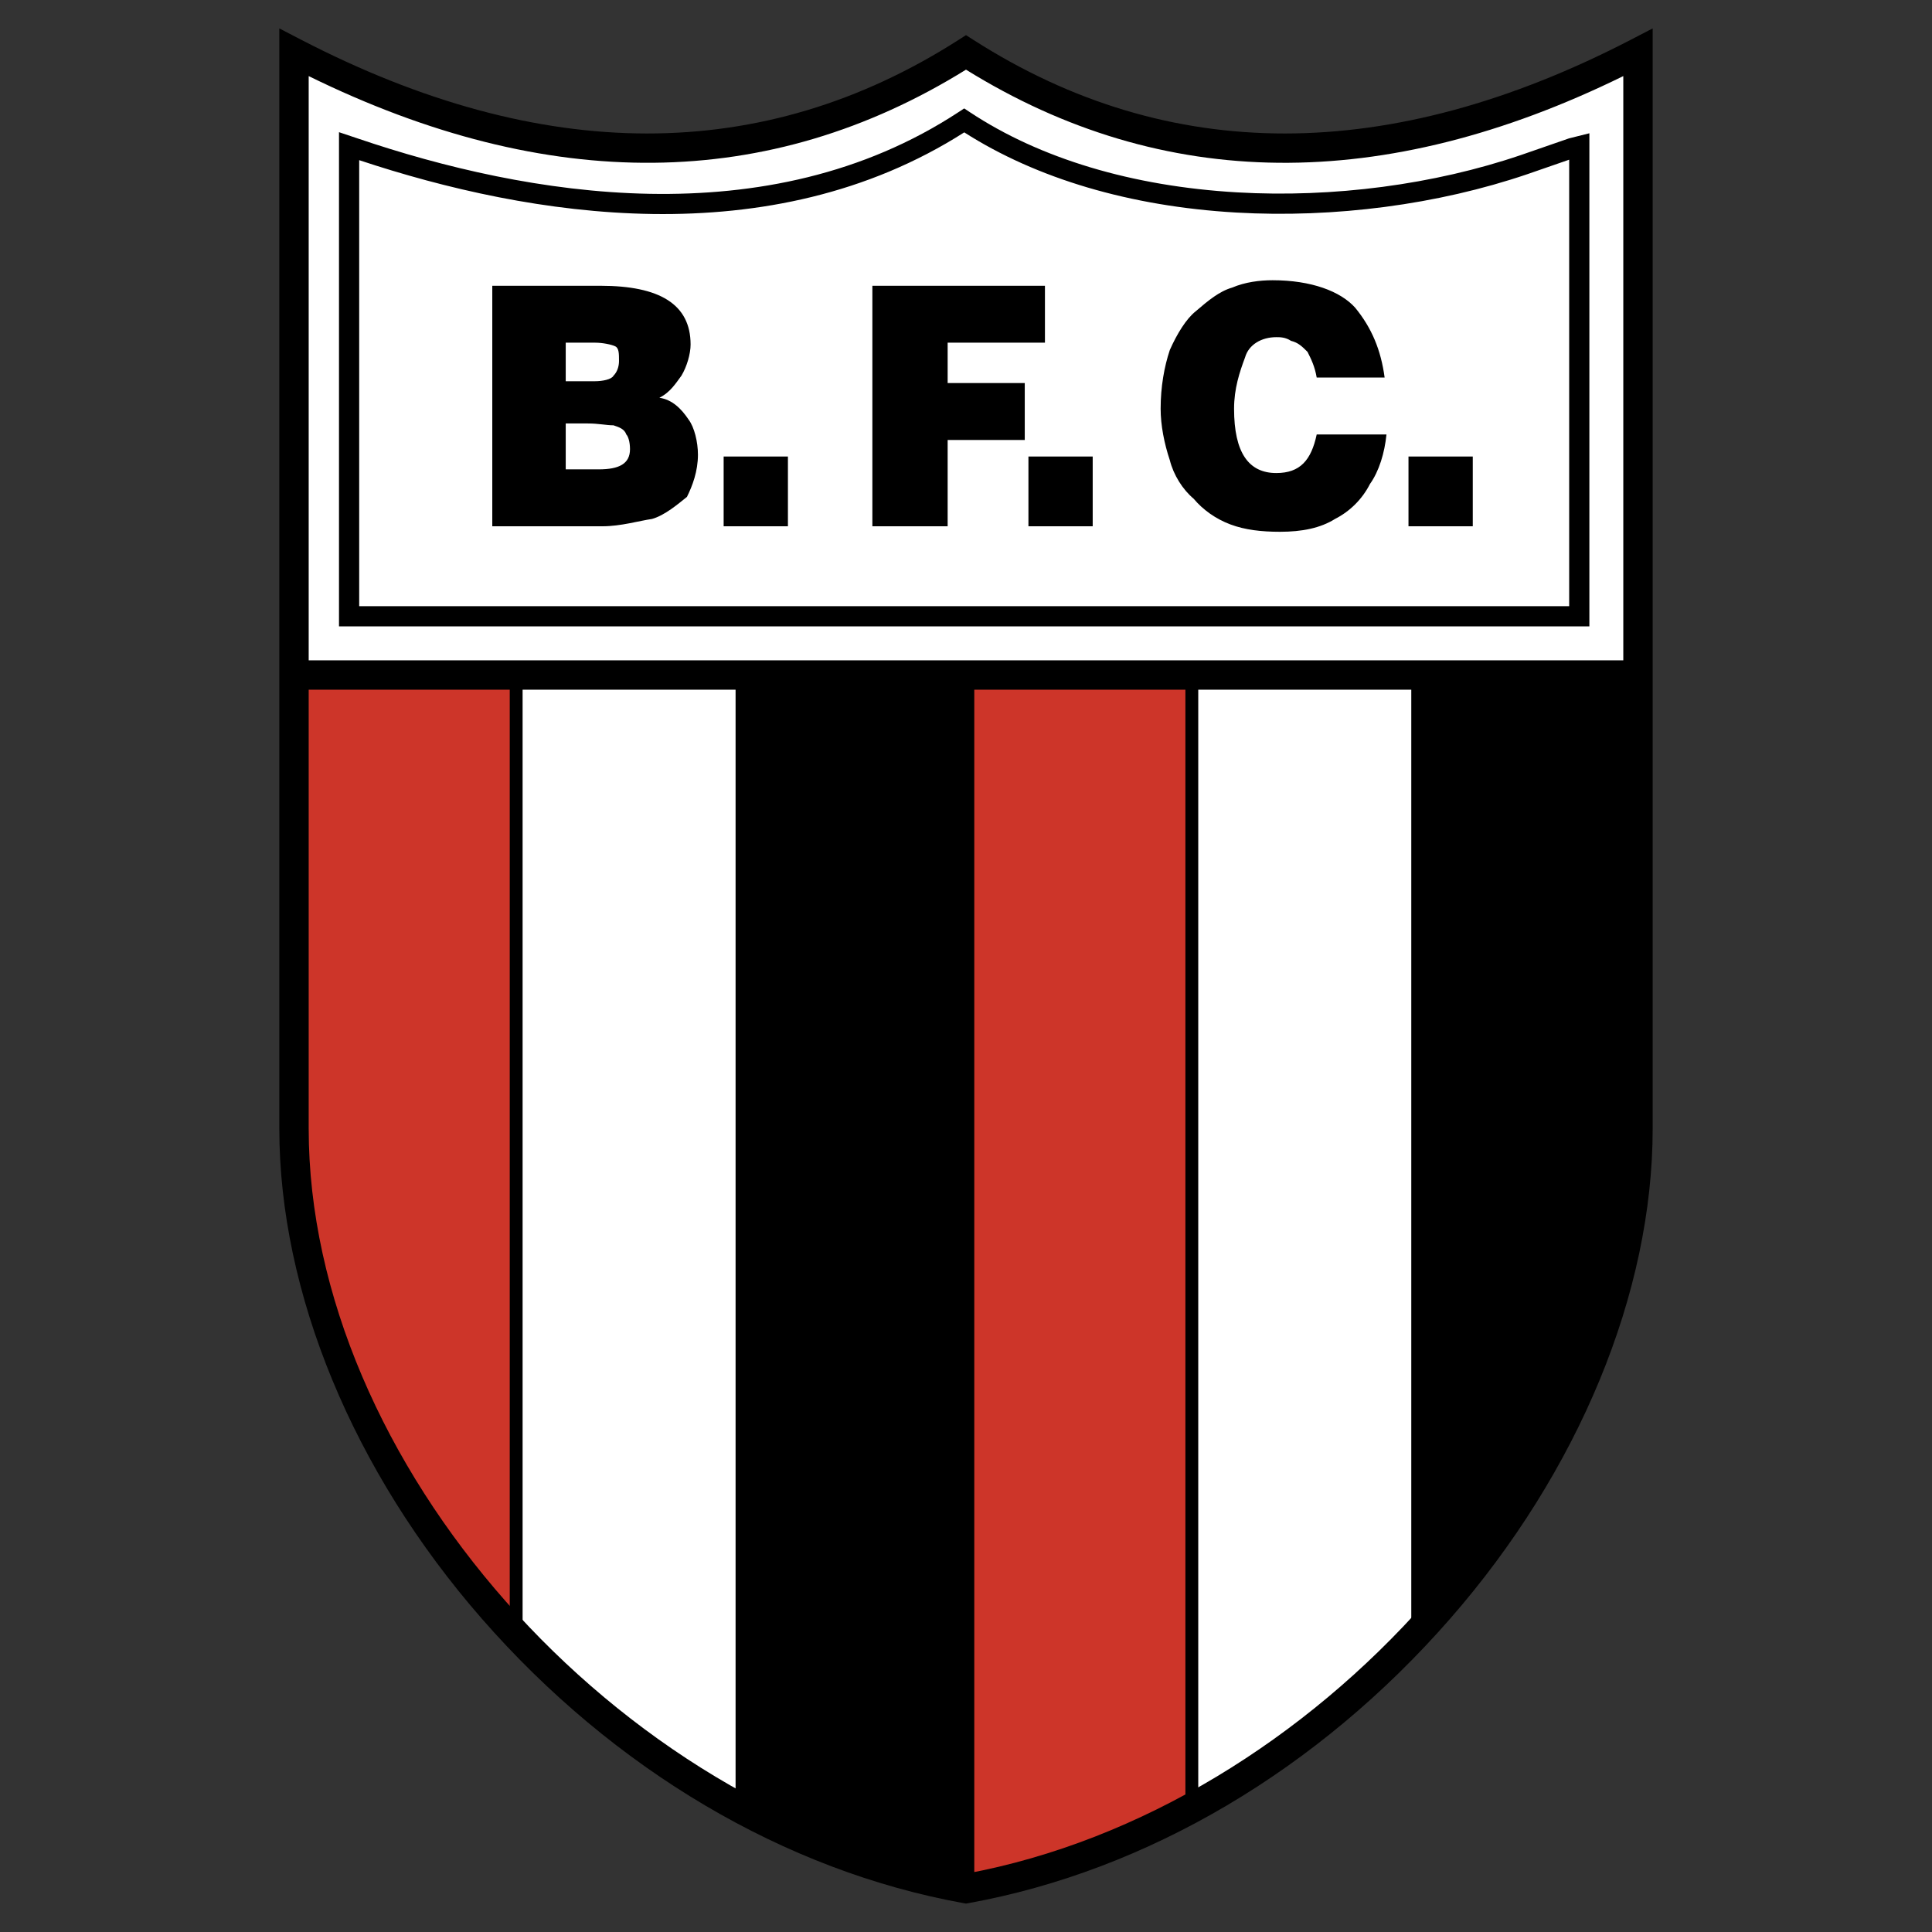
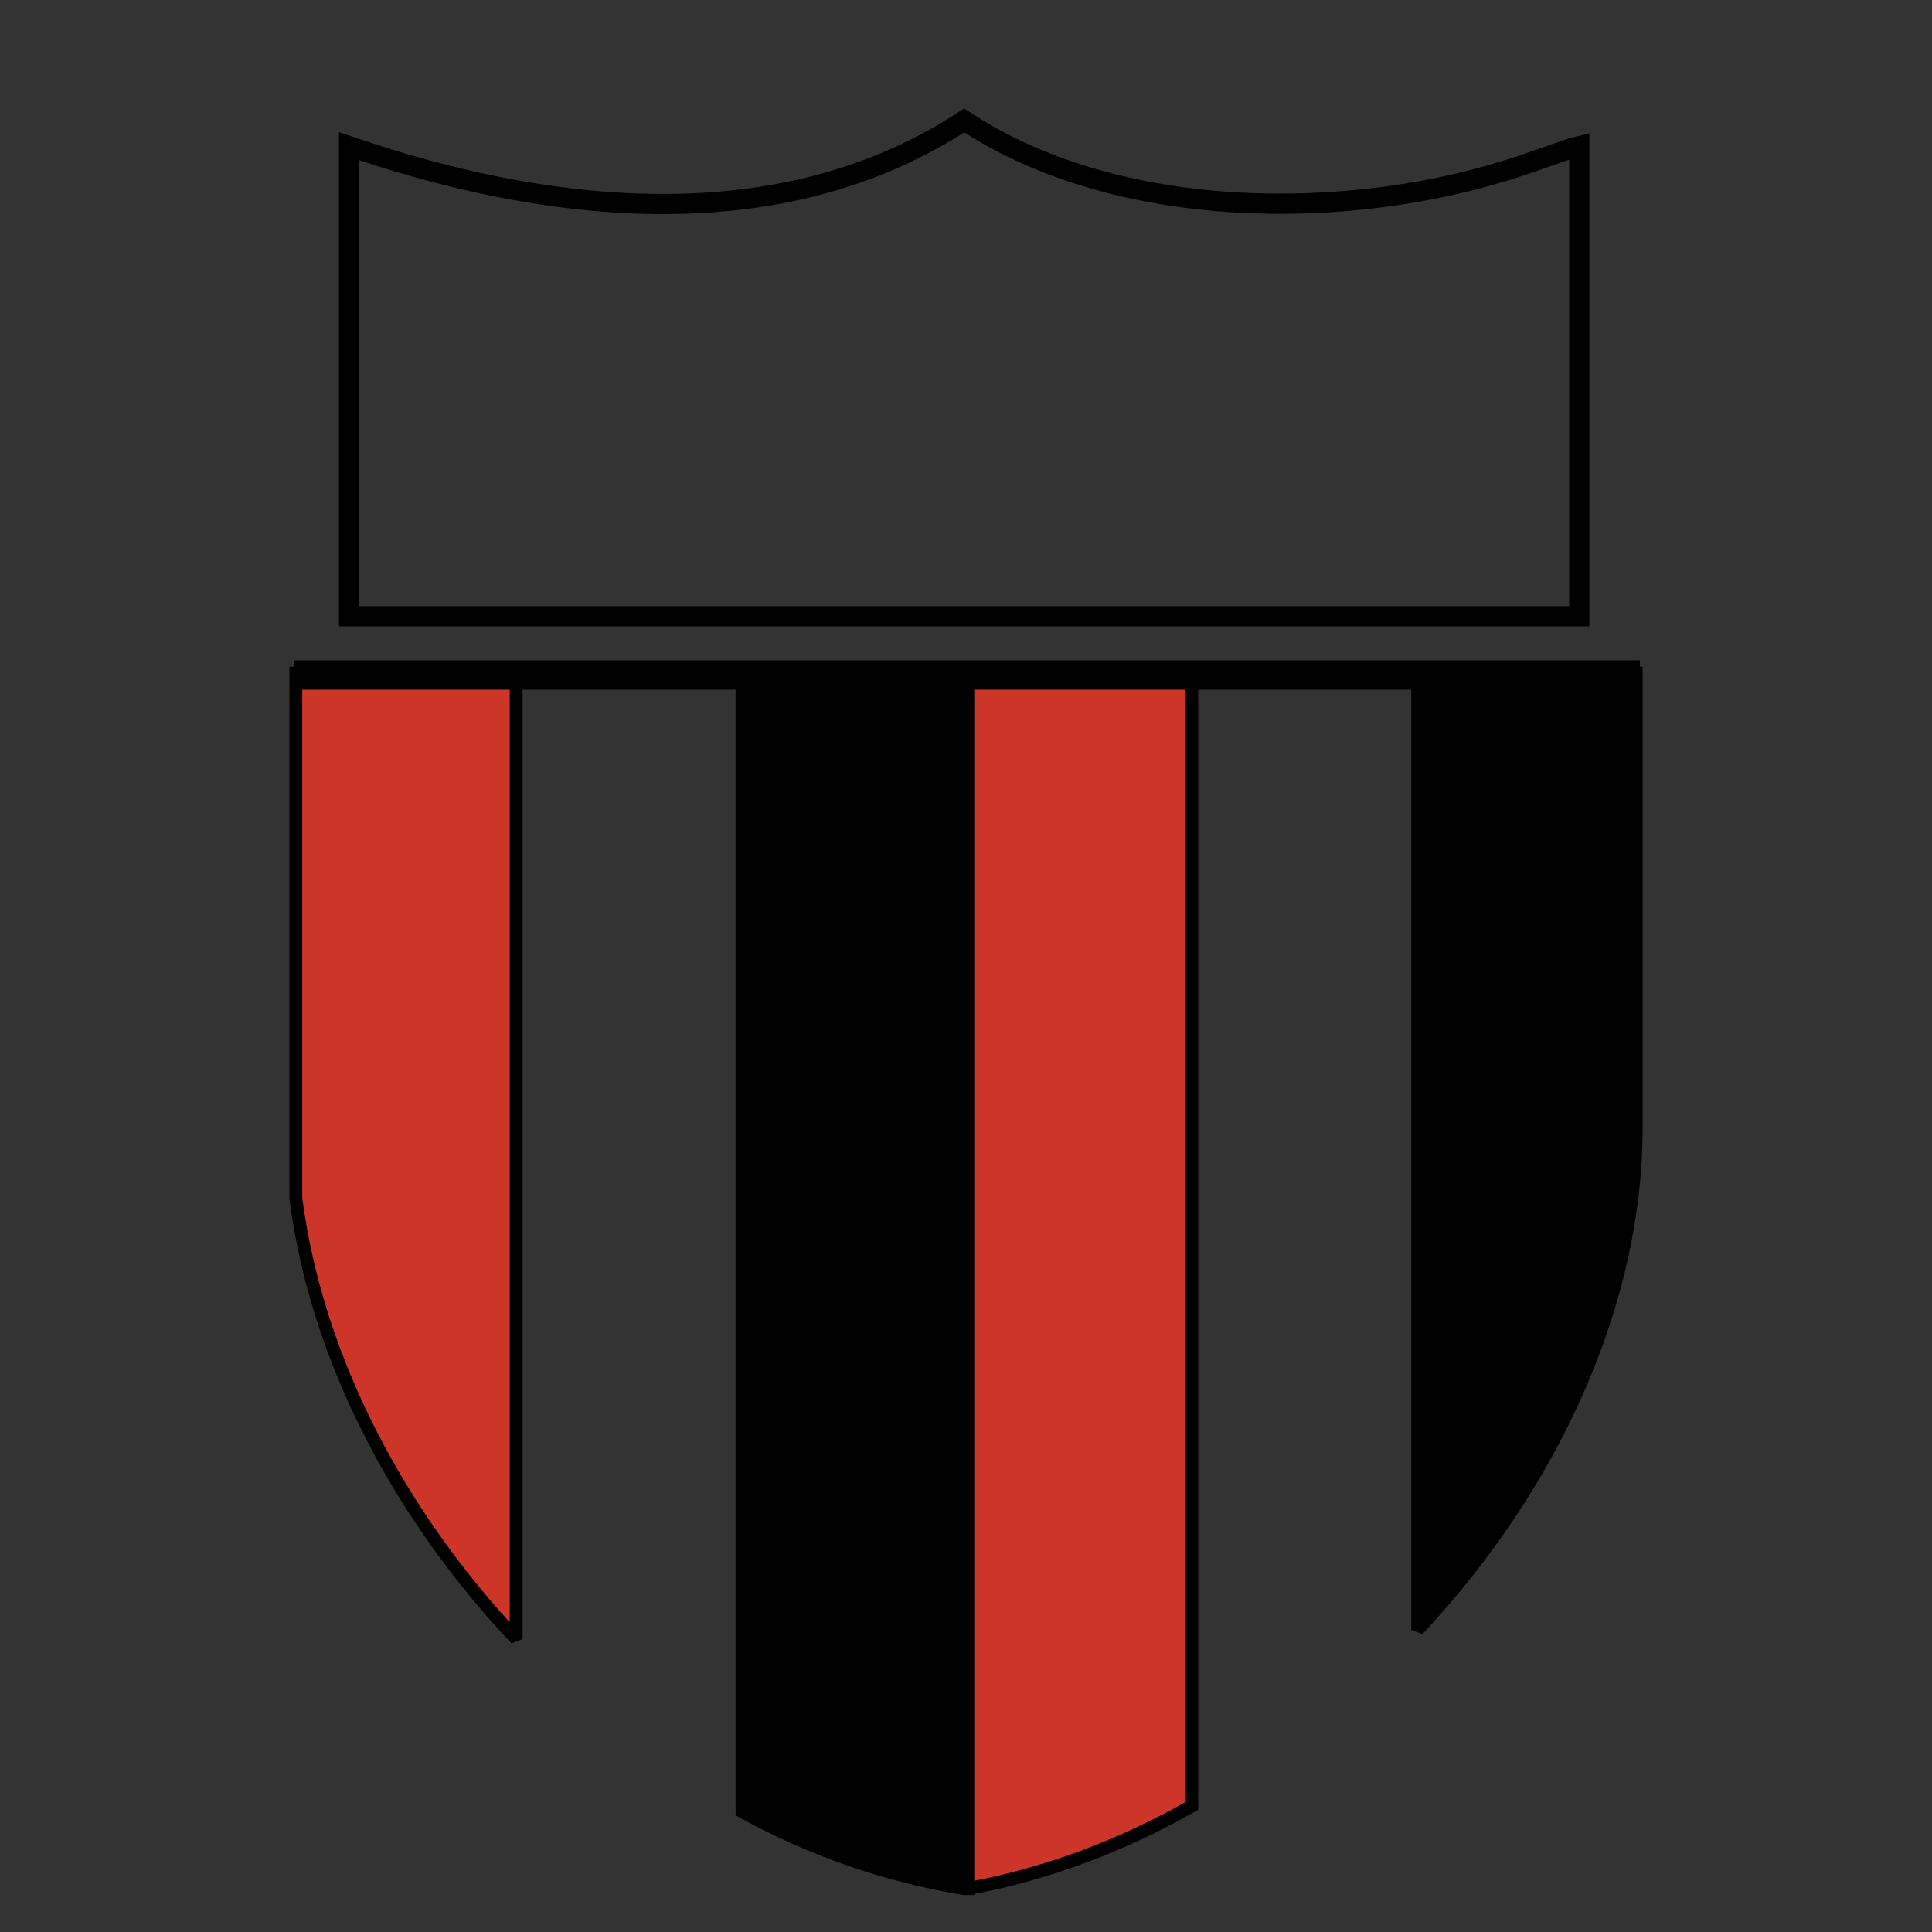
<svg xmlns="http://www.w3.org/2000/svg" width="2500" height="2500" viewBox="0 0 2500 2500" fill="none">
  <rect x="0" y="0" width="2500" height="2500" fill="#333333" stroke="none" />
-   <path fill-rule="evenodd" clip-rule="evenodd" d="M1249.99 2443.92C777.187 2358.4 382.79 1892.76 382.79 1460.29V68.039C703.558 234.351 995.78 231.964 1249.99 68.039C1506.57 231.964 1798.84 234.351 2117.16 68.039V1460.29C2117.16 1892.76 1722.8 2358.4 1249.99 2443.92V2443.92Z" fill="white" />
  <path fill-rule="evenodd" clip-rule="evenodd" d="M1240.44 145.015C993.017 307.448 681.12 253.274 463.047 179.216L438.663 171.045V810.519H2056.65V172.459L2030.31 179.048L1968.07 200.616C1855.49 238.942 1725.1 256.088 1600.91 248.929C1465.23 241.095 1345.56 205.169 1254.84 145.054L1247.65 140.294L1240.44 145.015V145.015ZM1247.74 171.279C1341.39 231.16 1462.63 267.112 1599.42 275.024C1726.89 282.378 1860.79 264.752 1976.5 225.35L2030.51 206.634V784.372H464.798V207.244C685.75 280.718 996.467 331.546 1247.74 171.279Z" fill="black" />
  <path fill-rule="evenodd" clip-rule="evenodd" d="M382.79 1550.57C408.924 1752.57 513.46 1956.87 667.917 2120.84V871.075H382.79V1550.57ZM1252.39 2443.92V871.075H1542.22V2336.98C1454.31 2386.89 1356.91 2424.92 1252.39 2443.92V2443.92Z" fill="#CD3529" />
-   <path fill-rule="evenodd" clip-rule="evenodd" d="M637.01 369.794H777.187C853.242 369.794 893.63 393.542 893.63 445.81C893.63 457.703 888.883 474.33 881.736 486.185C874.616 495.691 867.483 507.585 853.242 514.705C869.869 517.092 881.737 528.946 891.243 543.226C898.364 552.733 903.137 571.72 903.137 588.373C903.137 609.735 896.016 628.748 888.896 642.989C877.003 652.496 860.375 666.763 843.748 671.51C827.121 673.896 803.347 681.003 779.587 681.003H637.01V369.794ZM732.052 443.423V493.305H770.08C779.587 493.305 791.48 490.958 793.827 486.185C798.6 481.451 800.987 474.33 800.987 467.171C800.987 457.703 800.987 450.544 796.214 448.196C791.48 445.81 779.587 443.423 770.08 443.423H732.052V443.423ZM732.052 547.96V607.348H774.84C800.974 607.348 815.215 600.228 815.215 581.214C815.215 571.72 812.828 564.587 810.455 562.239C808.094 555.08 800.987 552.733 793.827 550.346C784.36 550.346 774.853 547.96 760.573 547.96H732.052ZM936.391 590.721H1019.57V681.003H936.391V590.721ZM1128.84 369.794H1352.15V443.423H1226.25V495.692H1326.03V569.36H1226.25V681.016H1128.84V369.794ZM1330.79 590.721H1413.95V681.003H1330.79V590.721ZM1703.8 488.558C1701.39 474.317 1696.7 464.81 1691.92 455.317C1684.77 448.196 1680.01 443.423 1670.54 441.037C1663.37 436.29 1656.28 436.29 1651.52 436.29C1632.52 436.29 1615.88 445.797 1611.12 462.424C1604.02 481.438 1596.88 502.799 1596.88 528.933C1596.88 585.974 1615.88 612.108 1651.52 612.108C1682.4 612.108 1696.7 595.481 1703.8 562.226H1794.08C1791.7 585.974 1784.56 609.722 1772.68 626.349C1762.79 645.786 1746.99 661.59 1727.56 671.497C1708.56 683.39 1684.77 688.124 1656.28 688.124C1632.52 688.124 1611.12 685.737 1592.17 678.617C1573.14 671.497 1556.53 659.603 1544.6 645.363C1530.35 633.469 1518.5 614.495 1513.74 595.481C1506.57 574.081 1501.86 550.333 1501.86 528.933C1501.86 500.451 1506.57 474.317 1513.74 452.917C1523.21 431.517 1535.11 412.542 1546.97 403.036C1563.61 388.756 1577.85 376.901 1594.46 372.129C1611.1 365.008 1630.13 362.622 1646.75 362.622C1696.7 362.622 1734.64 376.901 1753.67 398.263C1775.04 424.397 1786.92 452.917 1791.7 488.545H1703.8V488.558ZM1822.58 590.721H1905.76V681.003H1822.58V590.721Z" fill="black" />
-   <path fill-rule="evenodd" clip-rule="evenodd" d="M2110.8 51.166C1798.76 212.964 1512.6 213.262 1260.22 52.009L1249.99 45.472L1239.77 52.009C987.401 213.249 701.223 212.964 389.184 51.166L361.428 36.769V1460.29C361.428 1672.78 456.99 1904.03 623.599 2094.72C794.398 2290.18 1015.65 2420.85 1246.61 2462.63L1249.99 2463.24L1253.37 2462.63C1484.32 2420.83 1705.59 2290.18 1876.37 2094.72C2043.01 1904.03 2138.56 1672.78 2138.56 1460.29V36.756L2110.8 51.166V51.166ZM1249.99 90.127C1504.52 248.073 1790.48 250.744 2100.54 98.466V1460.29C2100.54 1890.95 1703.5 2340.61 1249.99 2424.52C796.512 2340.61 399.443 1890.95 399.443 1460.29V98.466C709.524 250.744 995.481 248.06 1249.99 90.127V90.127Z" fill="black" />
  <path fill-rule="evenodd" clip-rule="evenodd" d="M2121.94 862.762V854.461H380.442V862.762H374.489V1551.11L374.554 1551.64C400.662 1753.41 502.695 1957.55 661.873 2126.54L676.244 2120.84V892.475H951.838V2349.04L956.131 2351.43C1046.41 2401.26 1144.53 2435.31 1246.26 2452.13L1246.95 2452.23H1260.73V2450.79C1358.32 2432.22 1454.39 2396.44 1546.33 2344.25L1550.54 2341.83V892.475H1826.19V2108.91L1840.58 2114.59C2021.65 1920.98 2125.51 1682.49 2125.51 1460.3V862.762H2121.94ZM659.603 2099.33C511.255 1936.17 416.057 1741.92 391.103 1549.96V892.475H659.603V2099.33ZM1533.91 2332.05C1445.78 2381.5 1353.95 2415.62 1260.71 2433.74V892.488H1533.91V2332.05V2332.05Z" fill="black" />
</svg>